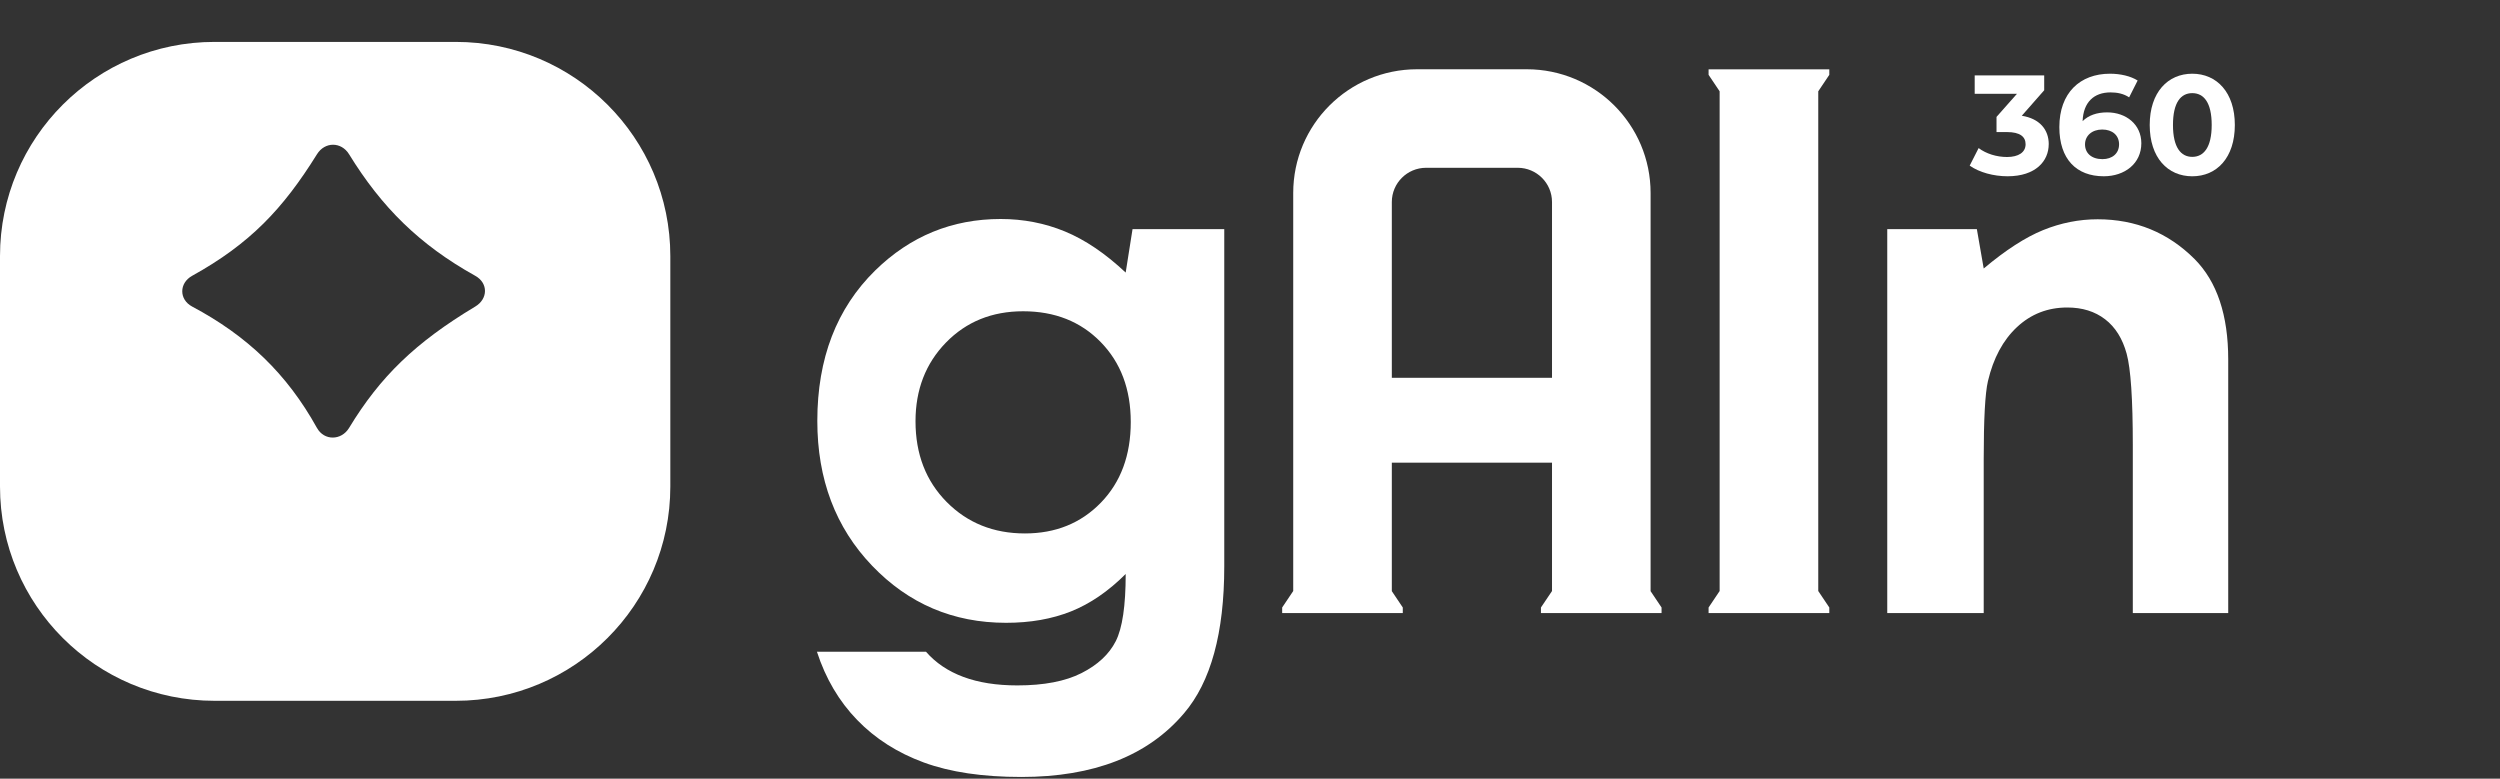
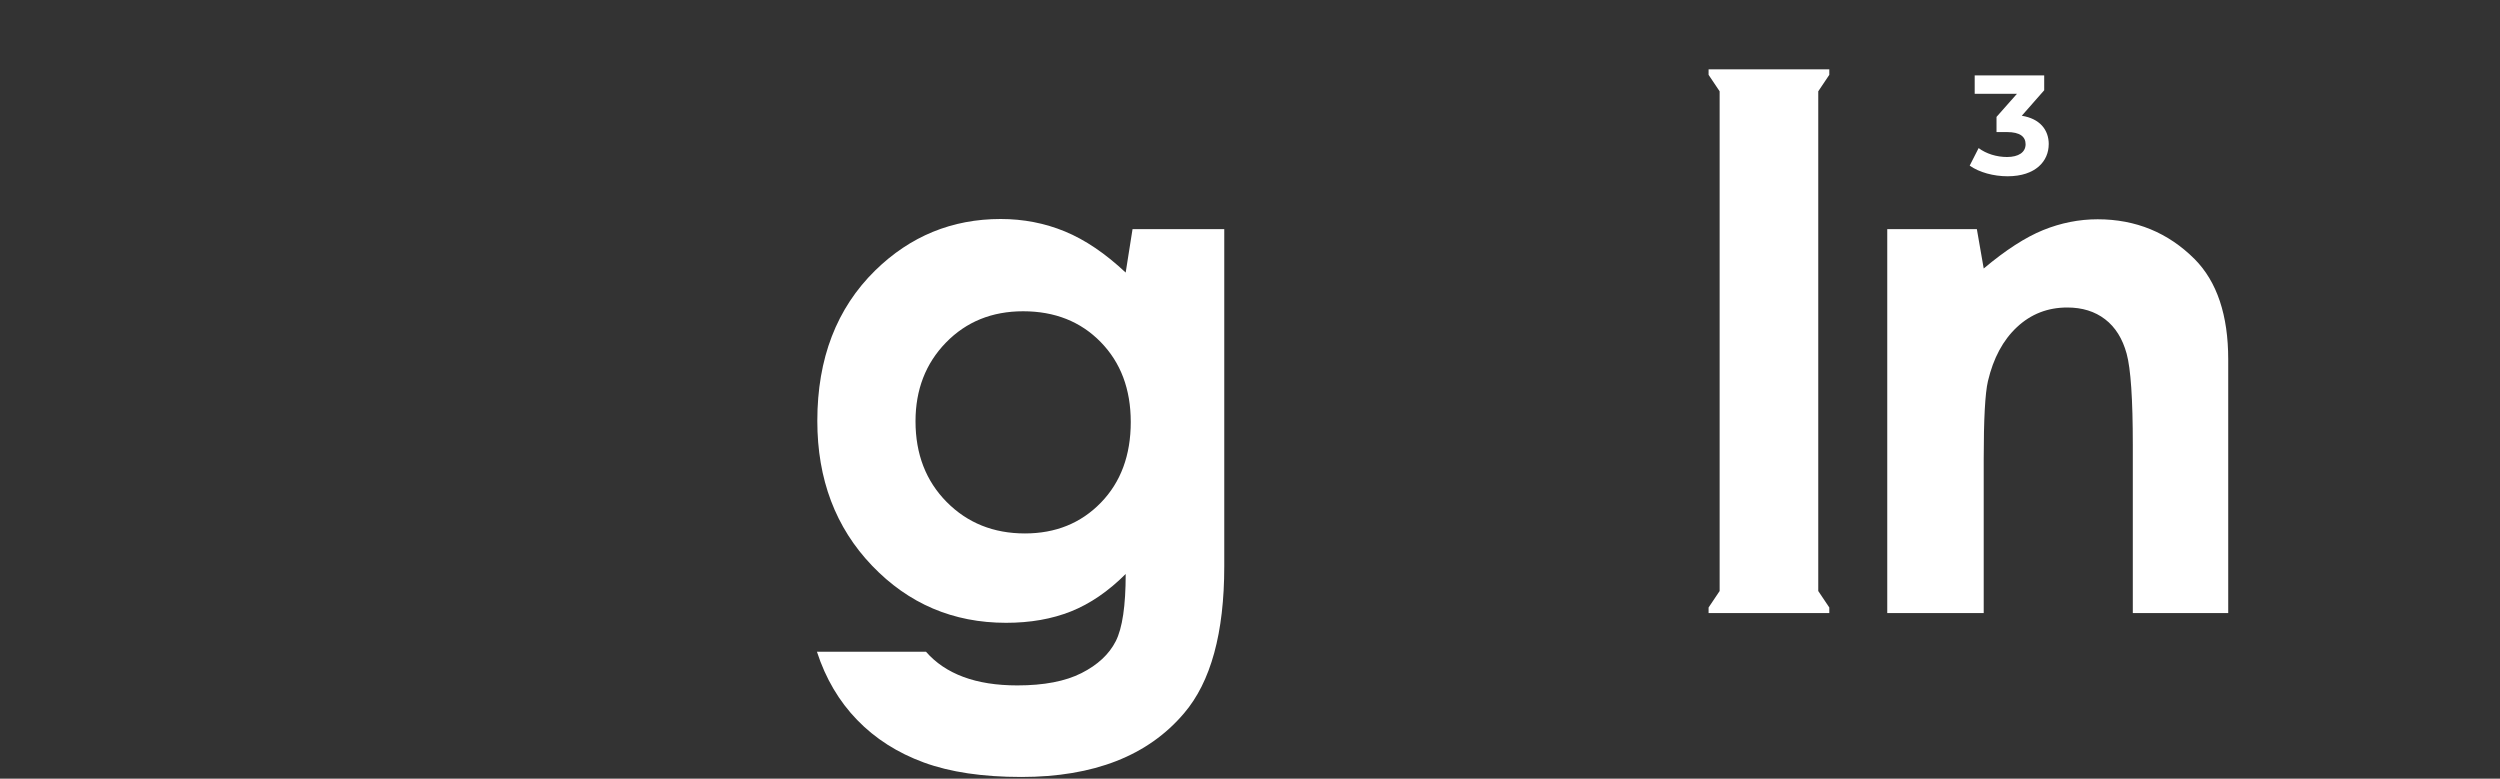
<svg xmlns="http://www.w3.org/2000/svg" width="122" height="38" viewBox="0 0 122 38" fill="none">
  <rect x="0" y="0" width="122" height="38" fill="#333333" stroke="none" />
  <path d="M108.737 17.538C108.737 15.38 108.192 13.75 107.101 12.647C105.804 11.35 104.226 10.702 102.367 10.701C101.46 10.701 100.573 10.877 99.706 11.228C98.84 11.58 97.873 12.205 96.805 13.103L96.471 11.183H92.098V29.918H96.805V22.401C96.805 20.453 96.874 19.186 97.011 18.601C97.275 17.477 97.748 16.597 98.431 15.96C99.113 15.324 99.93 15.006 100.881 15.006C101.616 15.006 102.232 15.198 102.731 15.582C103.23 15.966 103.579 16.525 103.78 17.259C103.981 17.993 104.081 19.478 104.081 21.713V29.917H108.737V17.536V17.538Z" fill="white" />
  <path d="M55.268 11.181L54.933 13.301C53.943 12.371 52.956 11.703 51.971 11.296C50.987 10.89 49.94 10.687 48.832 10.687C46.463 10.687 44.423 11.523 42.714 13.194C40.828 15.043 39.885 17.491 39.885 20.54C39.885 23.389 40.775 25.744 42.555 27.603C44.335 29.464 46.516 30.393 49.098 30.393C50.277 30.393 51.332 30.208 52.264 29.837C53.194 29.466 54.085 28.858 54.934 28.01C54.934 29.563 54.772 30.658 54.447 31.294C54.123 31.93 53.566 32.448 52.776 32.848C51.986 33.248 50.943 33.448 49.646 33.448C48.632 33.448 47.754 33.31 47.011 33.033C46.269 32.757 45.661 32.347 45.19 31.806H39.867C40.291 33.113 40.946 34.222 41.83 35.135C42.714 36.047 43.799 36.739 45.084 37.21C46.369 37.681 47.954 37.916 49.841 37.916C53.378 37.916 56.024 36.88 57.781 34.808C59.089 33.278 59.744 30.888 59.744 27.639V11.181H55.268H55.268ZM53.722 24.531C52.749 25.532 51.514 26.032 50.017 26.032C48.484 26.032 47.211 25.52 46.197 24.496C45.184 23.471 44.677 22.159 44.677 20.558C44.677 19.017 45.172 17.736 46.162 16.718C47.153 15.7 48.408 15.19 49.929 15.19C51.472 15.19 52.734 15.69 53.713 16.691C54.692 17.692 55.181 18.992 55.181 20.594C55.181 22.218 54.694 23.531 53.722 24.531Z" fill="white" />
  <path d="M88.731 4.456V28.842L89.27 29.646V29.918H83.918H83.379V29.646L83.918 28.842V4.456L83.379 3.652V3.382H89.27V3.652L88.731 4.456Z" fill="white" />
-   <path d="M75.743 28.842H75.74V28.847L75.743 28.842ZM75.738 28.844L75.74 28.843H75.738V28.844Z" fill="white" />
  <path d="M99.977 7.039C99.977 7.855 99.347 8.602 97.969 8.602C97.291 8.602 96.592 8.415 96.121 8.083L96.557 7.226C96.924 7.503 97.437 7.662 97.942 7.662C98.503 7.662 98.849 7.434 98.849 7.039C98.849 6.673 98.579 6.445 97.942 6.445H97.43V5.705L98.427 4.578H96.365V3.679H99.757V4.405L98.663 5.649C99.536 5.788 99.979 6.327 99.979 7.039L99.977 7.039Z" fill="white" />
-   <path d="M104.497 6.991C104.497 7.98 103.688 8.602 102.663 8.602C101.327 8.602 100.496 7.765 100.496 6.203C100.496 4.531 101.507 3.597 102.968 3.597C103.48 3.597 103.978 3.715 104.317 3.929L103.902 4.751C103.632 4.571 103.32 4.509 102.995 4.509C102.185 4.509 101.666 4.986 101.631 5.913C101.915 5.629 102.323 5.484 102.829 5.484C103.763 5.484 104.497 6.079 104.497 6.991ZM103.411 7.047C103.411 6.604 103.085 6.321 102.587 6.321C102.088 6.321 101.749 6.625 101.749 7.047C101.749 7.468 102.06 7.766 102.6 7.766C103.078 7.766 103.41 7.489 103.41 7.047H103.411Z" fill="white" />
-   <path d="M104.906 6.1C104.906 4.503 105.792 3.597 106.983 3.597C108.173 3.597 109.06 4.503 109.06 6.1C109.06 7.697 108.18 8.603 106.983 8.603C105.786 8.603 104.906 7.697 104.906 6.1ZM107.931 6.1C107.931 5 107.544 4.545 106.983 4.545C106.422 4.545 106.041 5.001 106.041 6.1C106.041 7.198 106.429 7.655 106.983 7.655C107.537 7.655 107.931 7.198 107.931 6.1Z" fill="white" />
-   <path d="M80.549 28.848V9.418C80.549 6.084 77.844 3.38 74.504 3.38H69.154C65.814 3.38 63.109 6.084 63.109 9.418V28.842L62.57 29.646V29.918H68.456V29.646L67.921 28.848V22.579H75.738V28.843H75.742L75.739 28.848V28.843L75.737 28.844L75.198 29.646V29.918H81.084V29.646L80.549 28.848H80.549ZM75.738 18.436H67.921V9.858C67.921 8.936 68.671 8.188 69.594 8.188H74.064C74.988 8.188 75.738 8.936 75.738 9.858V18.436Z" fill="white" />
-   <path d="M15.469 20.886C14 18.235 12.059 16.387 9.377 14.96C8.73 14.616 8.737 13.813 9.377 13.459C12.201 11.893 13.806 10.199 15.469 7.526C15.852 6.91 16.652 6.908 17.034 7.526C18.623 10.107 20.462 11.94 23.192 13.459C23.832 13.815 23.819 14.585 23.192 14.96C20.272 16.711 18.548 18.386 17.034 20.884C16.658 21.503 15.82 21.517 15.469 20.884V20.886ZM32.712 23.745V12.5C32.712 6.725 28.024 2.045 22.241 2.045H10.472C4.688 2.043 0 6.723 0 12.498V23.743C0 29.519 4.688 34.199 10.472 34.199H22.241C28.024 34.199 32.712 29.519 32.712 23.743V23.745Z" fill="white" />
</svg>